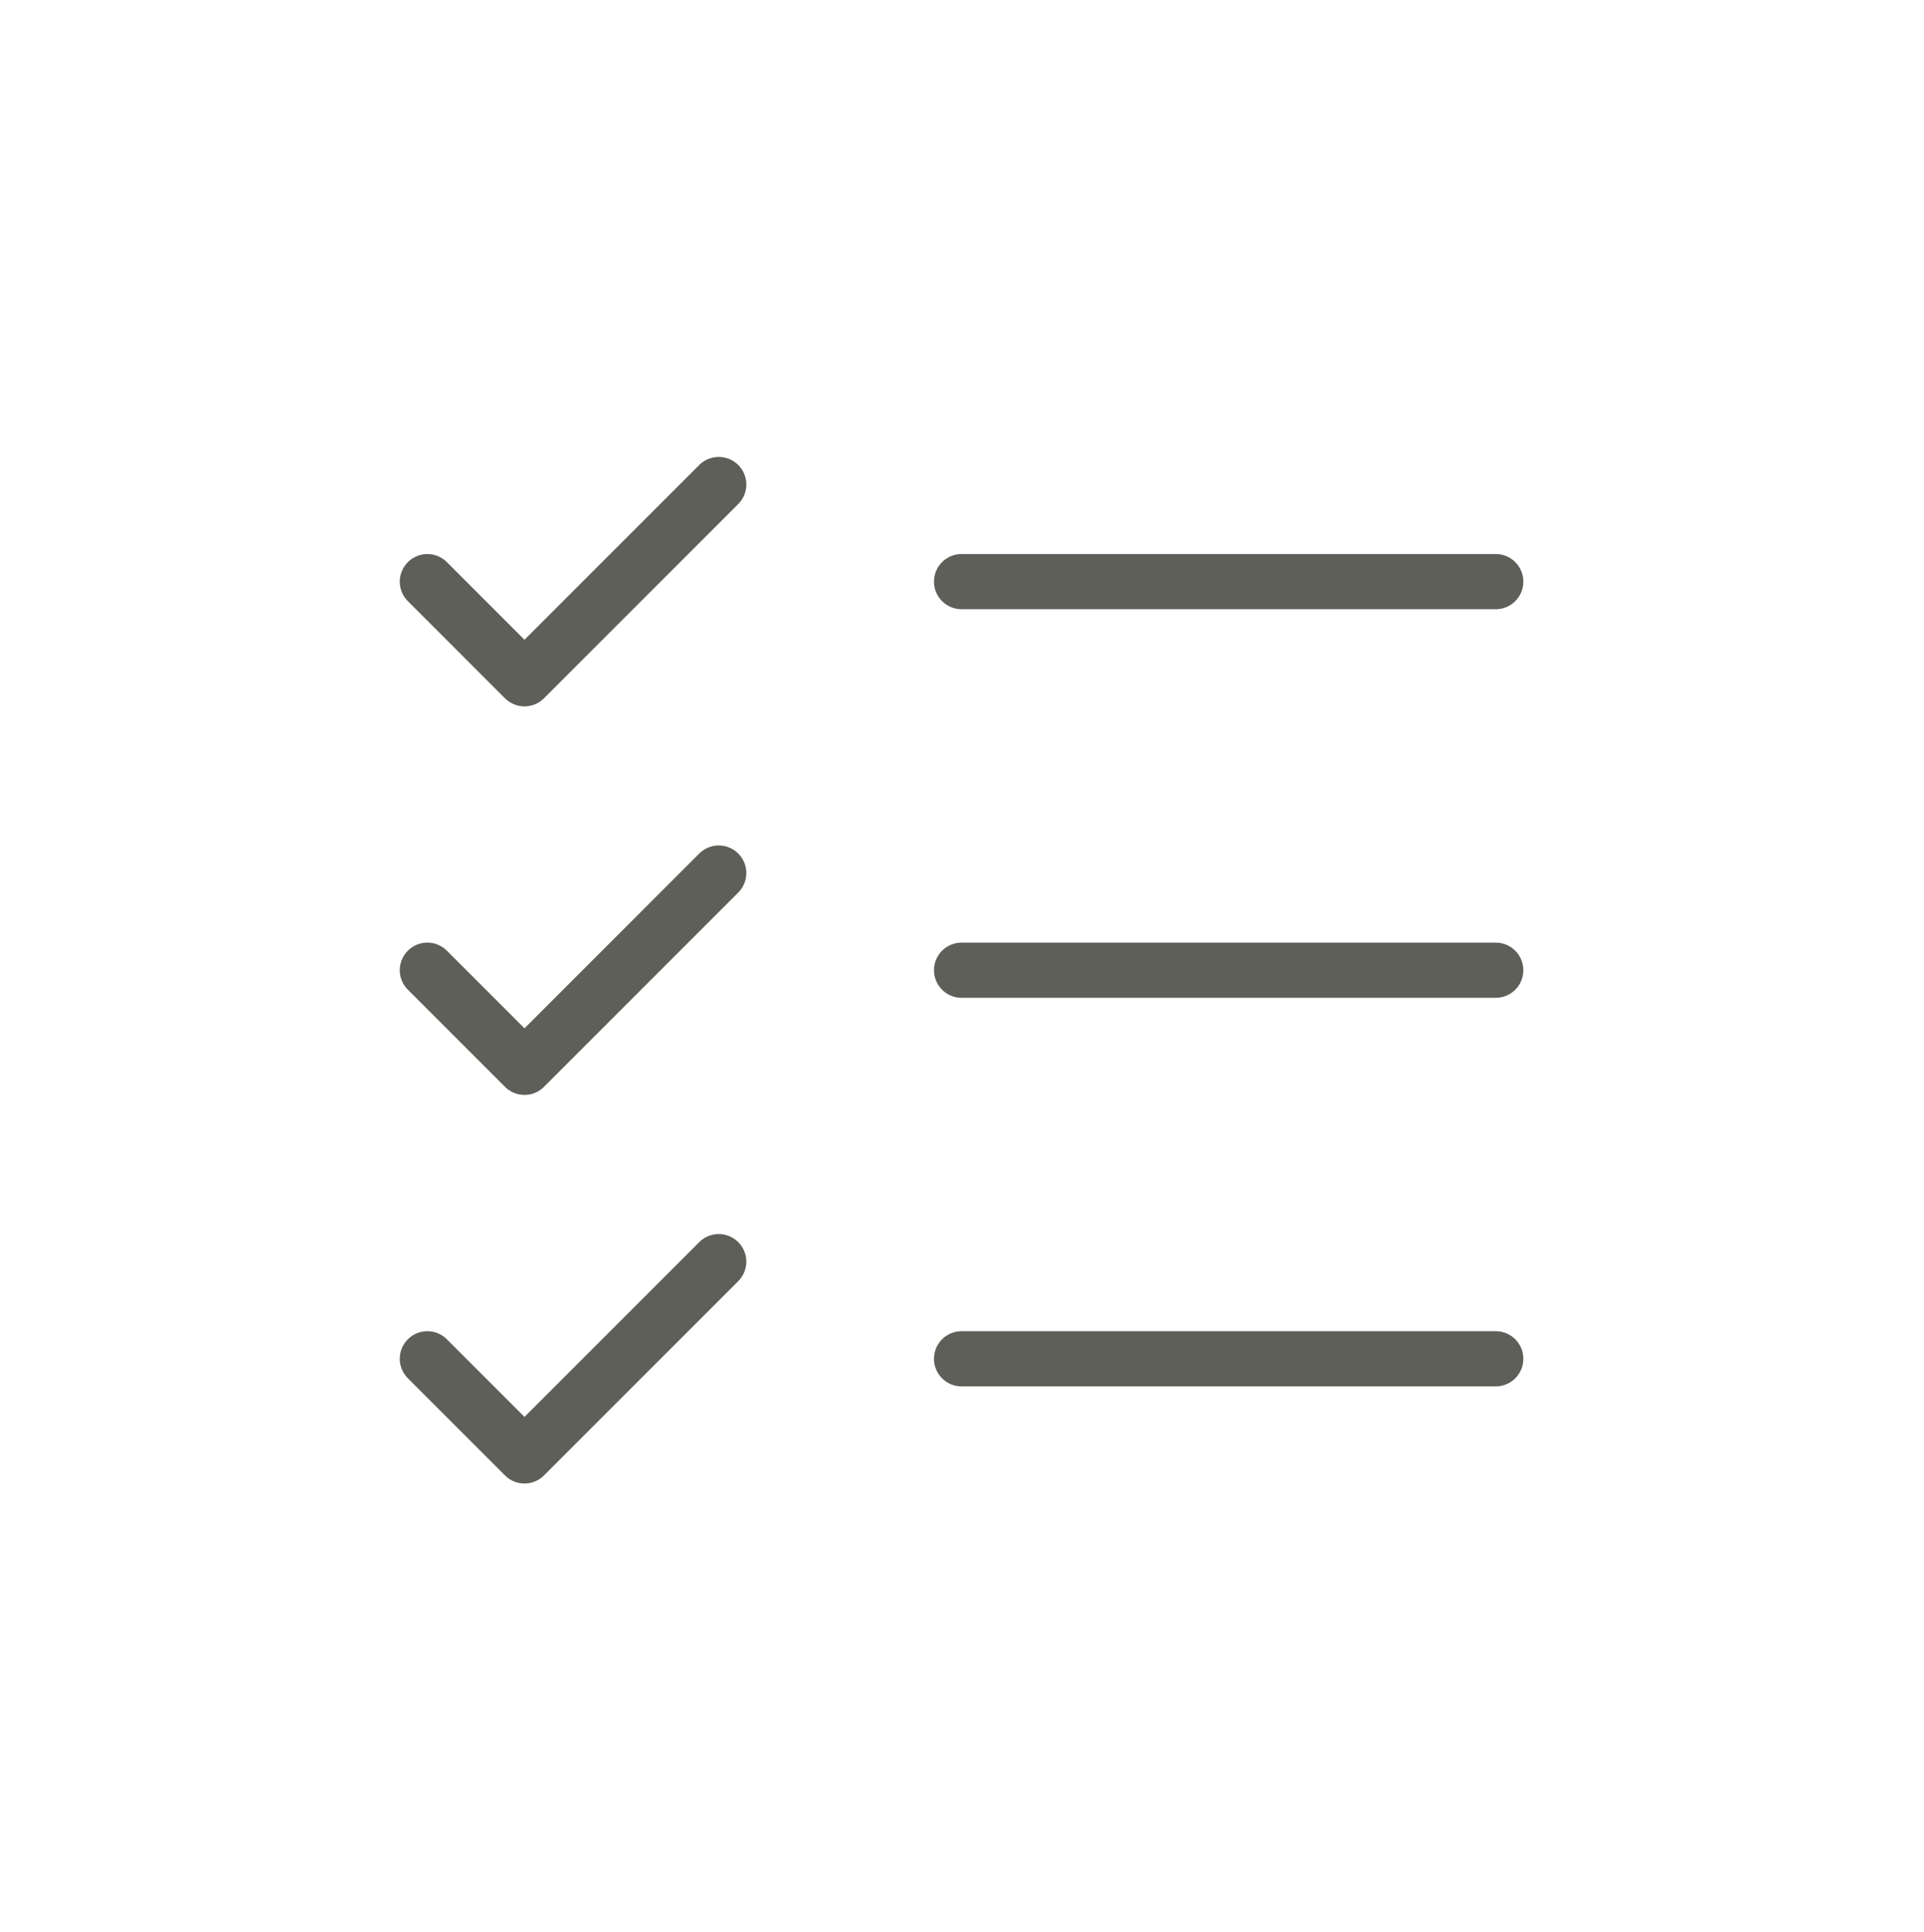
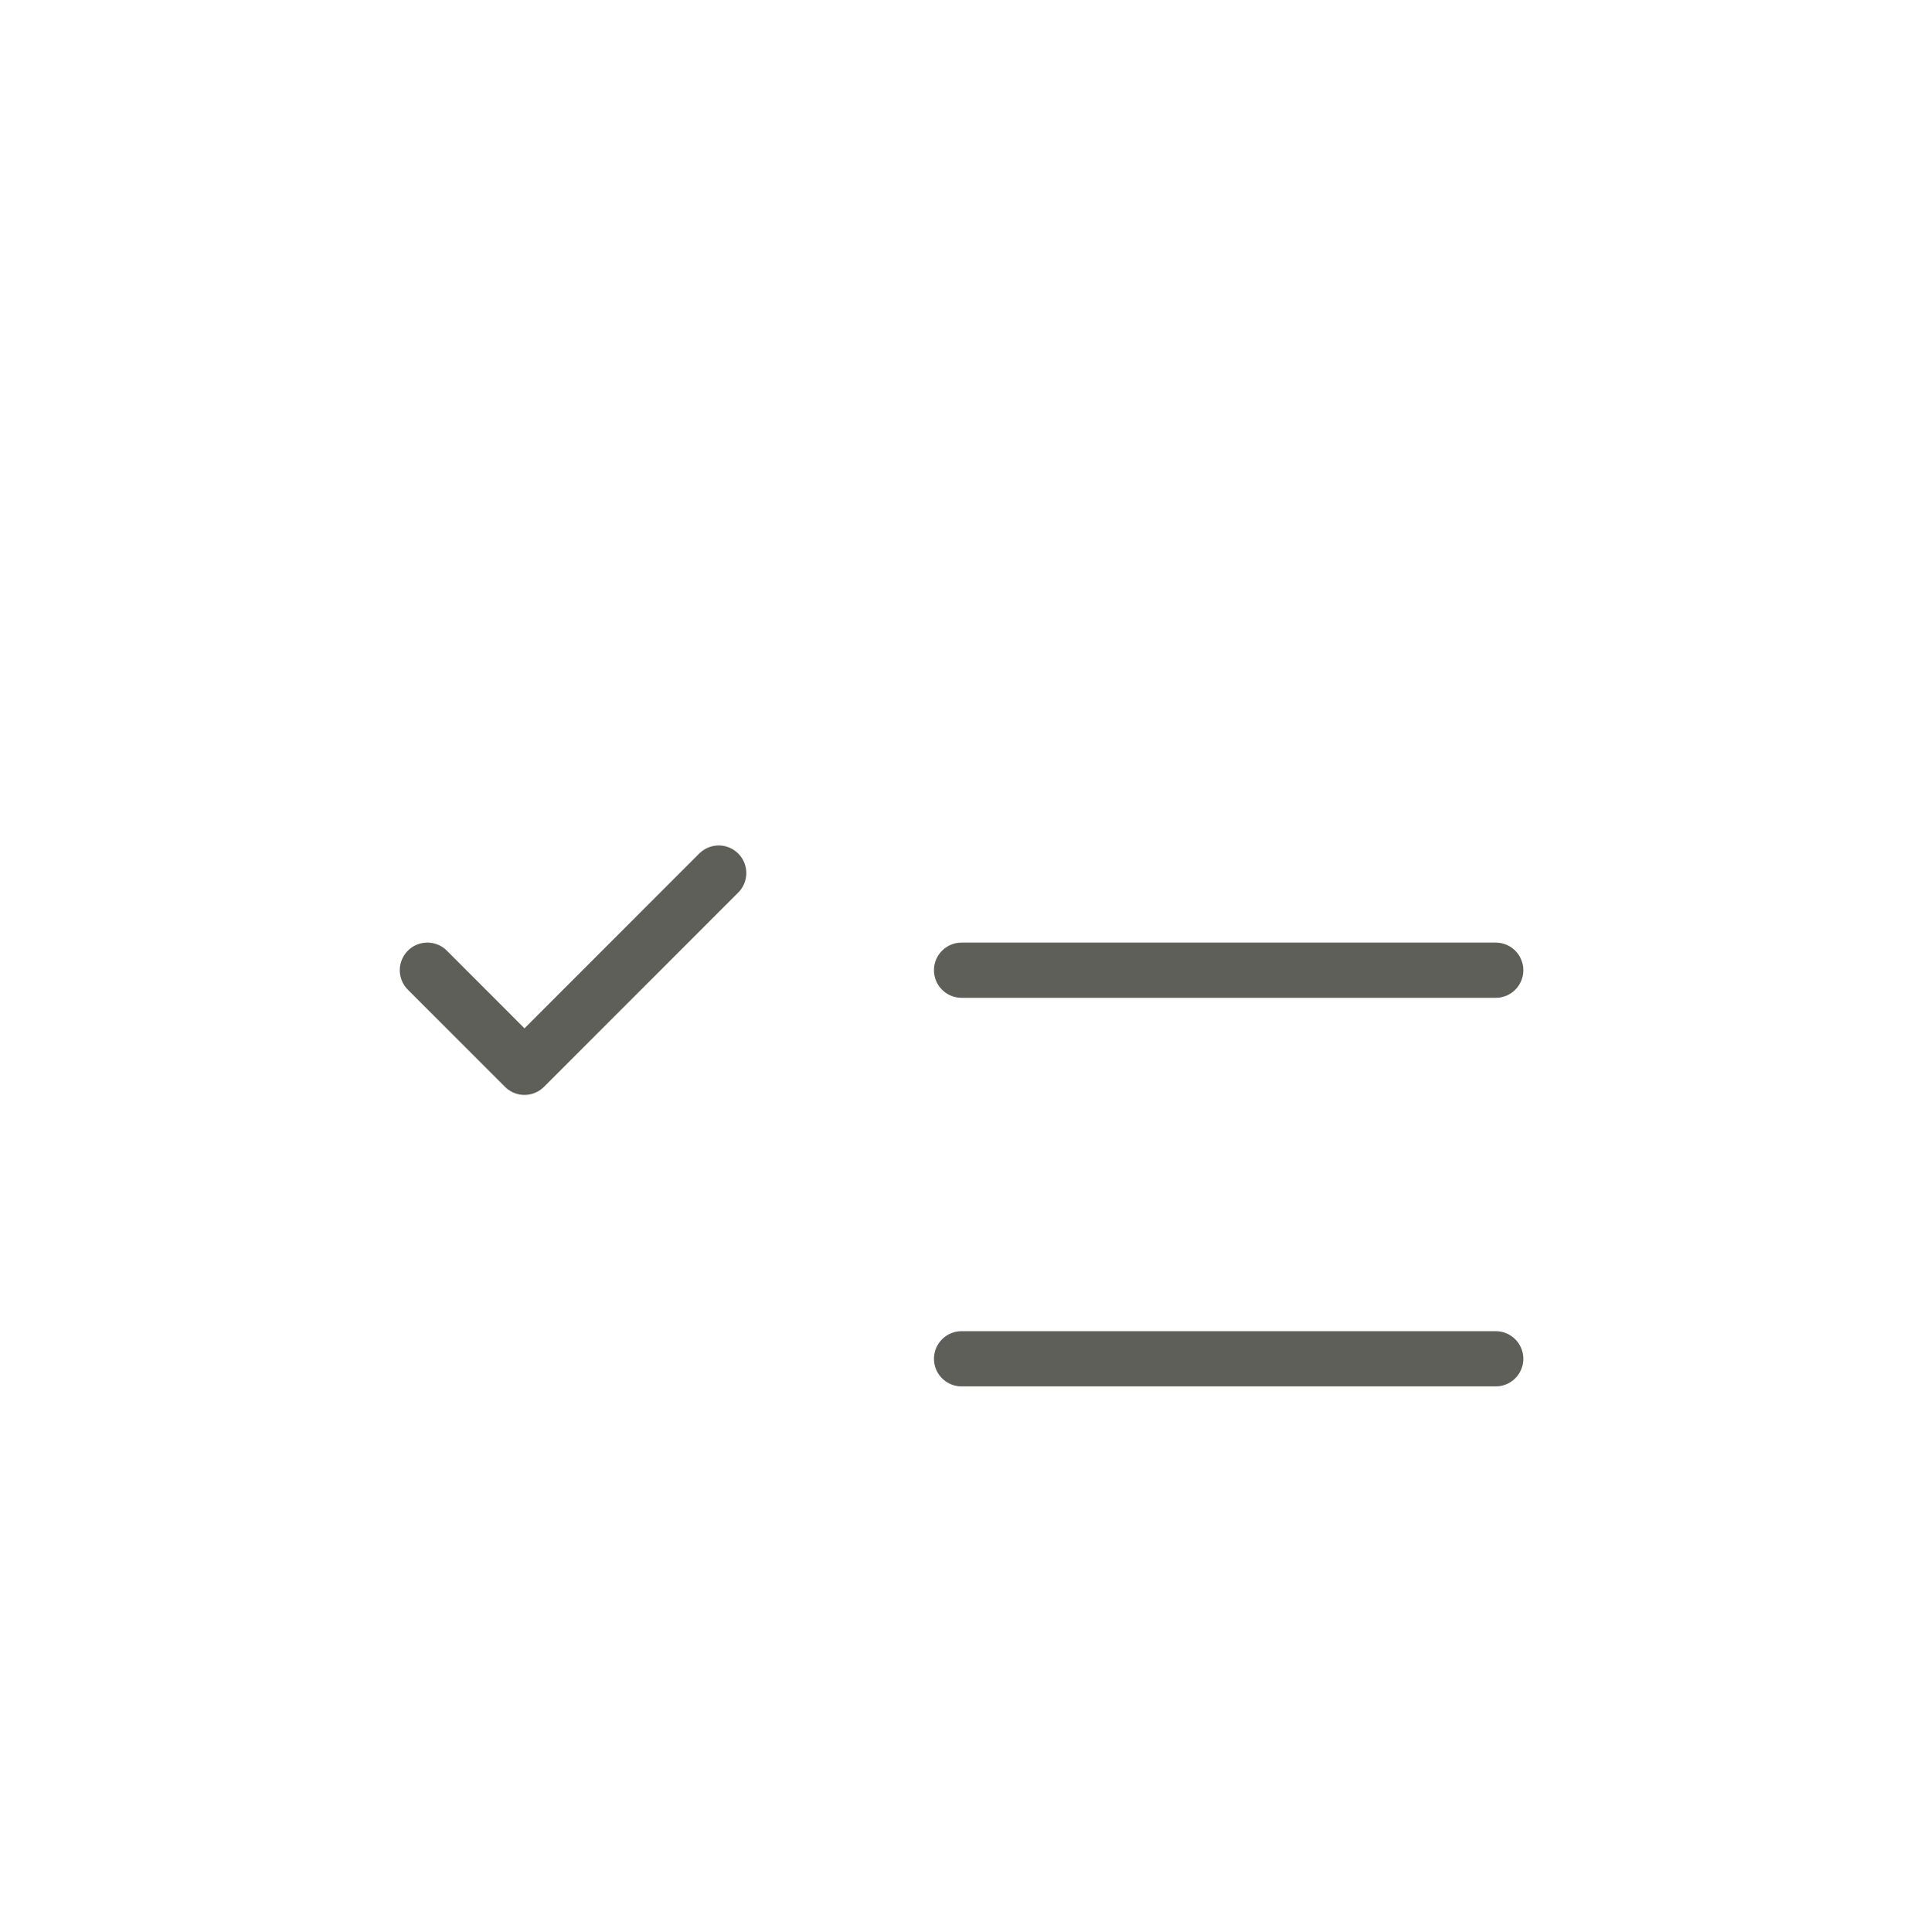
<svg xmlns="http://www.w3.org/2000/svg" width="241" height="242" viewBox="0 0 241 242" fill="none">
  <path d="M120.445 121.509H187.358" stroke="#5E5F58" stroke-width="6.91" stroke-linecap="round" stroke-linejoin="round" />
-   <path d="M120.445 72.843H187.358" stroke="#5E5F58" stroke-width="6.91" stroke-linecap="round" stroke-linejoin="round" />
  <path d="M120.445 170.175H187.358" stroke="#5E5F58" stroke-width="6.91" stroke-linecap="round" stroke-linejoin="round" />
-   <path d="M53.531 72.845L65.697 85.011L90.029 60.679" stroke="#5E5F58" stroke-width="6.91" stroke-linecap="round" stroke-linejoin="round" />
  <path d="M53.531 121.507L65.697 133.674L90.029 109.341" stroke="#5E5F58" stroke-width="6.91" stroke-linecap="round" stroke-linejoin="round" />
-   <path d="M53.531 170.174L65.697 182.34L90.029 158.008" stroke="#5E5F58" stroke-width="6.91" stroke-linecap="round" stroke-linejoin="round" />
</svg>